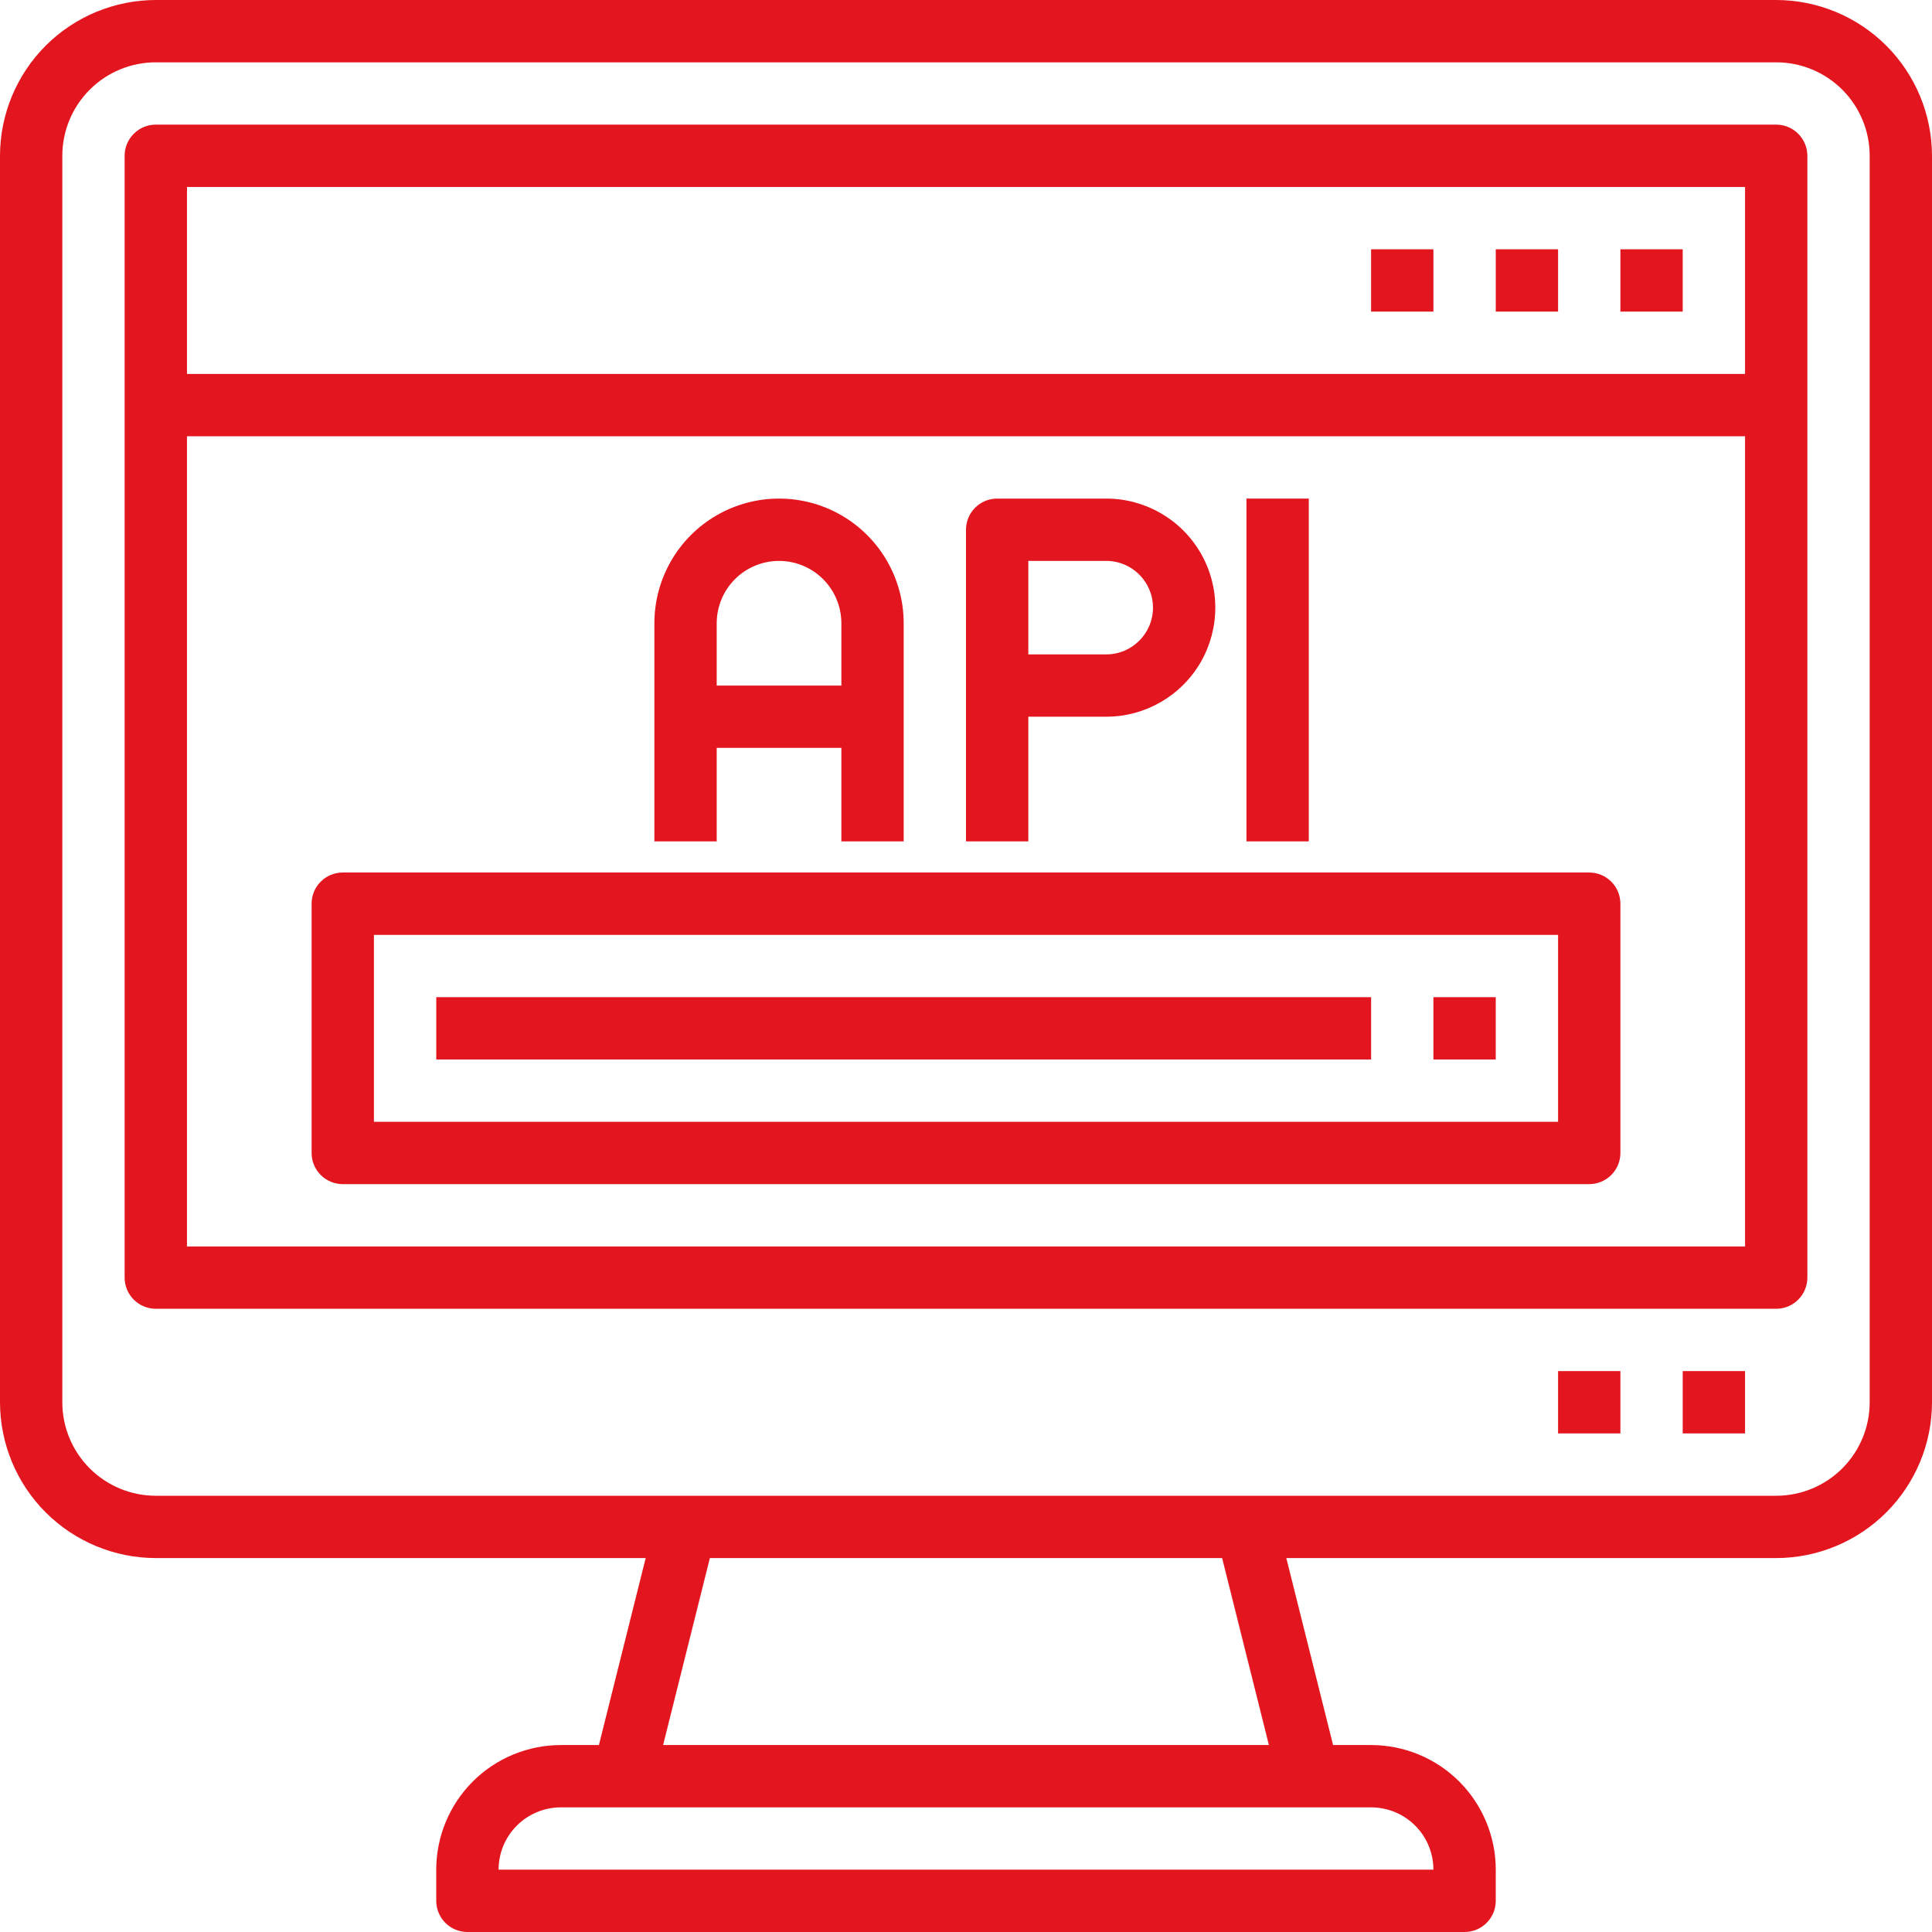
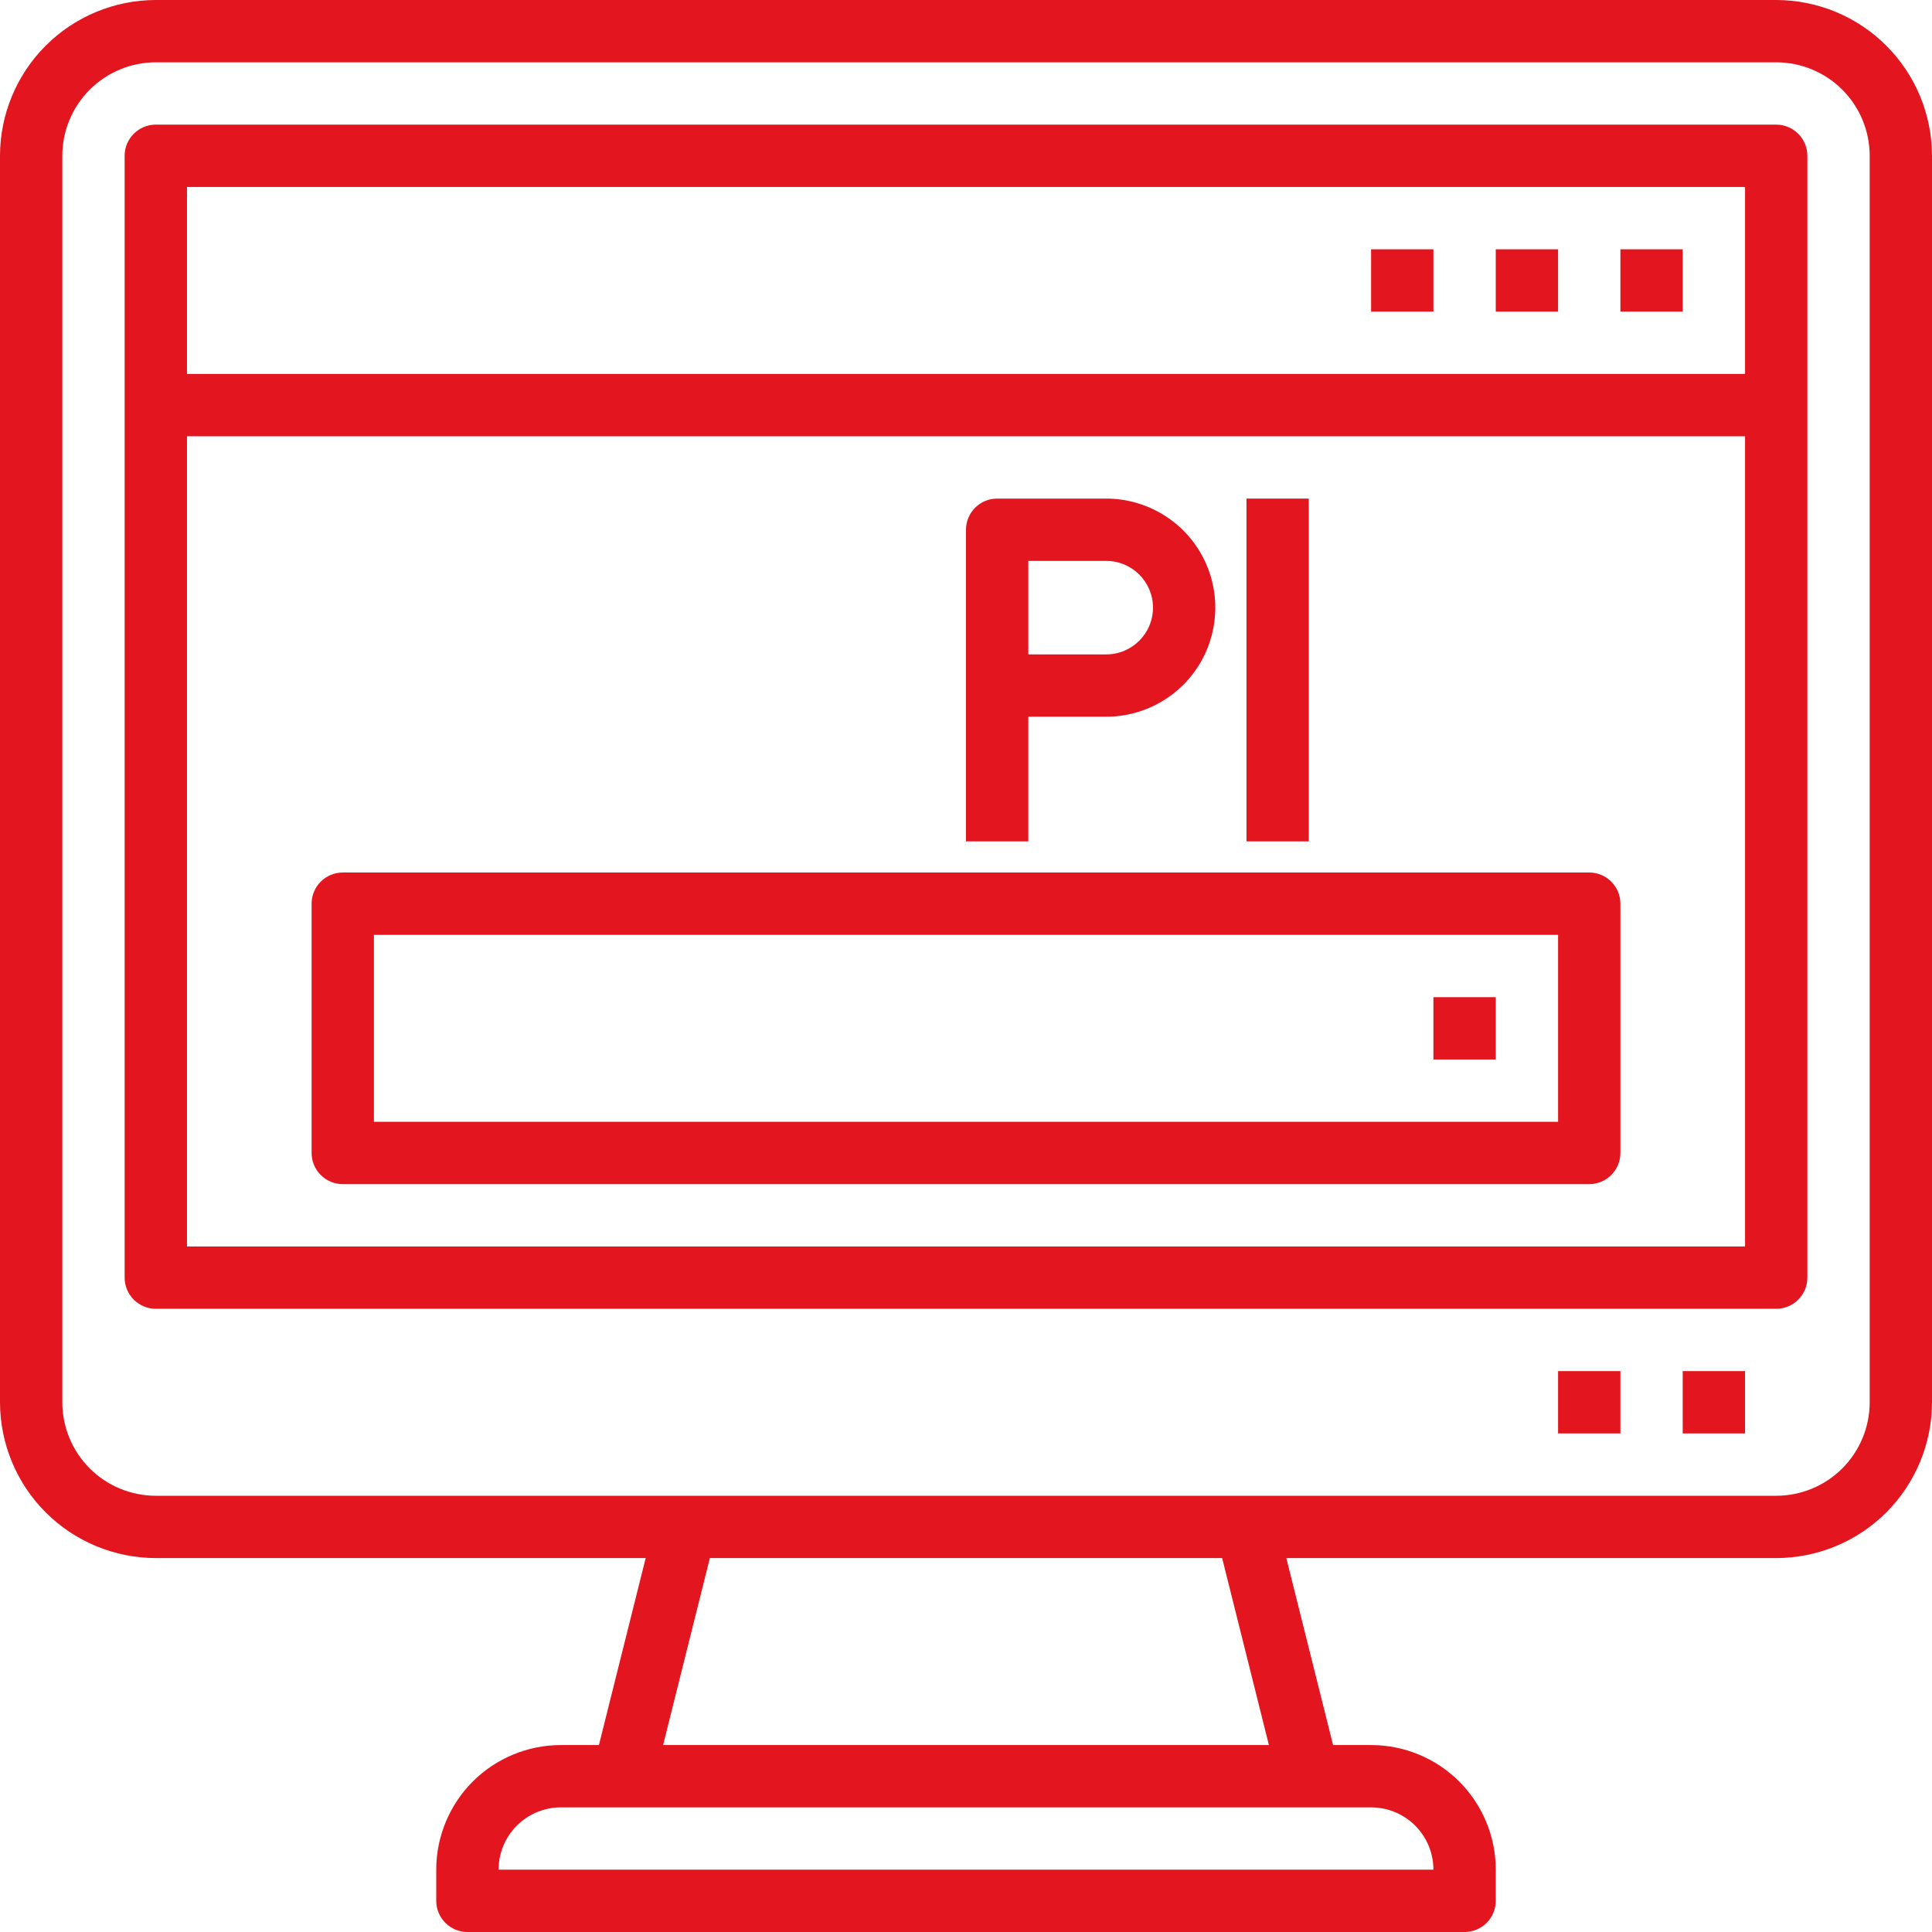
<svg xmlns="http://www.w3.org/2000/svg" width="59" height="59" viewBox="0 0 59 59" fill="none">
  <path d="M54.242 0H4.758C3.497 0.002 2.287 0.503 1.395 1.395C0.503 2.287 0.002 3.497 0 4.758V42.823C0.002 44.084 0.503 45.294 1.395 46.186C2.287 47.077 3.497 47.579 4.758 47.581H19.718L18.29 53.291H17.129C16.12 53.291 15.151 53.692 14.437 54.405C13.724 55.119 13.322 56.088 13.322 57.097V58.049C13.322 58.301 13.423 58.543 13.601 58.721C13.78 58.9 14.022 59 14.274 59H44.726C44.978 59 45.22 58.9 45.399 58.721C45.577 58.543 45.678 58.301 45.678 58.049V57.097C45.678 56.088 45.276 55.119 44.563 54.405C43.849 53.692 42.88 53.291 41.871 53.291H40.71L39.282 47.581H54.242C55.503 47.579 56.713 47.077 57.605 46.186C58.497 45.294 58.998 44.084 59 42.823V4.758C58.998 3.497 58.497 2.287 57.605 1.395C56.713 0.503 55.503 0.002 54.242 0H54.242ZM43.774 57.097H15.226C15.226 56.592 15.426 56.108 15.783 55.751C16.14 55.394 16.624 55.194 17.129 55.194H41.871C42.376 55.194 42.86 55.394 43.217 55.751C43.574 56.108 43.774 56.592 43.774 57.097ZM38.75 53.291H20.25L21.678 47.581H37.322L38.75 53.291ZM57.097 42.823C57.097 43.58 56.796 44.306 56.261 44.842C55.726 45.377 54.999 45.678 54.242 45.678H4.758C4.001 45.678 3.275 45.377 2.74 44.842C2.204 44.306 1.903 43.58 1.903 42.823V4.758C1.903 4.001 2.204 3.275 2.74 2.739C3.275 2.204 4.001 1.903 4.758 1.903H54.242C54.999 1.903 55.726 2.204 56.261 2.739C56.796 3.275 57.097 4.001 57.097 4.758V42.823Z" fill="#E3151E" />
  <path d="M54.242 3.806H4.758C4.233 3.806 3.806 4.233 3.806 4.758V39.016C3.806 39.269 3.907 39.511 4.085 39.689C4.264 39.868 4.506 39.968 4.758 39.968H54.242C54.495 39.968 54.737 39.868 54.915 39.689C55.093 39.511 55.194 39.269 55.194 39.016V4.758C55.194 4.506 55.093 4.264 54.915 4.085C54.737 3.907 54.495 3.806 54.242 3.806ZM53.291 5.71V11.419H5.71V5.71H53.291ZM5.71 38.065V13.323H53.291V38.065H5.71Z" fill="#E3151E" />
  <path d="M47.581 41.871H49.484V43.774H47.581V41.871Z" fill="#E3151E" />
  <path d="M51.387 41.871H53.291V43.774H51.387V41.871Z" fill="#E3151E" />
  <path d="M49.484 7.613H51.387V9.516H49.484V7.613Z" fill="#E3151E" />
  <path d="M45.678 7.613H47.581V9.516H45.678V7.613Z" fill="#E3151E" />
  <path d="M41.871 7.613H43.774V9.516H41.871V7.613Z" fill="#E3151E" />
-   <path d="M21.887 22.839H25.694V25.694H27.597V19.032C27.597 17.672 26.871 16.416 25.694 15.736C24.516 15.056 23.065 15.056 21.887 15.736C20.71 16.416 19.984 17.673 19.984 19.032V25.694H21.887V22.839ZM23.79 17.129C24.295 17.129 24.779 17.33 25.136 17.686C25.493 18.043 25.694 18.528 25.694 19.032V20.936H21.887V19.032C21.887 18.528 22.088 18.043 22.445 17.686C22.801 17.33 23.286 17.129 23.79 17.129Z" fill="#E3151E" />
  <path d="M31.403 21.887H33.782C34.972 21.887 36.072 21.253 36.667 20.222C37.262 19.191 37.262 17.922 36.667 16.891C36.072 15.861 34.972 15.226 33.782 15.226H30.452C29.926 15.226 29.5 15.652 29.5 16.178V25.694H31.403V21.887ZM31.403 17.129H33.782C34.571 17.129 35.21 17.768 35.21 18.556C35.21 19.345 34.571 19.984 33.782 19.984H31.403V17.129Z" fill="#E3151E" />
-   <path d="M38.065 15.226H39.968V25.694H38.065V15.226Z" fill="#E3151E" />
+   <path d="M38.065 15.226H39.968V25.694H38.065V15.226" fill="#E3151E" />
  <path d="M48.532 26.645H10.468C9.942 26.645 9.516 27.071 9.516 27.597V35.21C9.516 35.462 9.616 35.704 9.795 35.883C9.973 36.061 10.215 36.161 10.468 36.161H48.532C48.785 36.161 49.027 36.061 49.205 35.883C49.384 35.704 49.484 35.462 49.484 35.21V27.597C49.484 27.345 49.384 27.102 49.205 26.924C49.027 26.745 48.785 26.645 48.532 26.645ZM47.581 34.258H11.419V28.549H47.581V34.258Z" fill="#E3151E" />
-   <path d="M13.323 30.452H41.871V32.355H13.323V30.452Z" fill="#E3151E" />
  <path d="M43.774 30.452H45.678V32.355H43.774V30.452Z" fill="#E3151E" />
</svg>